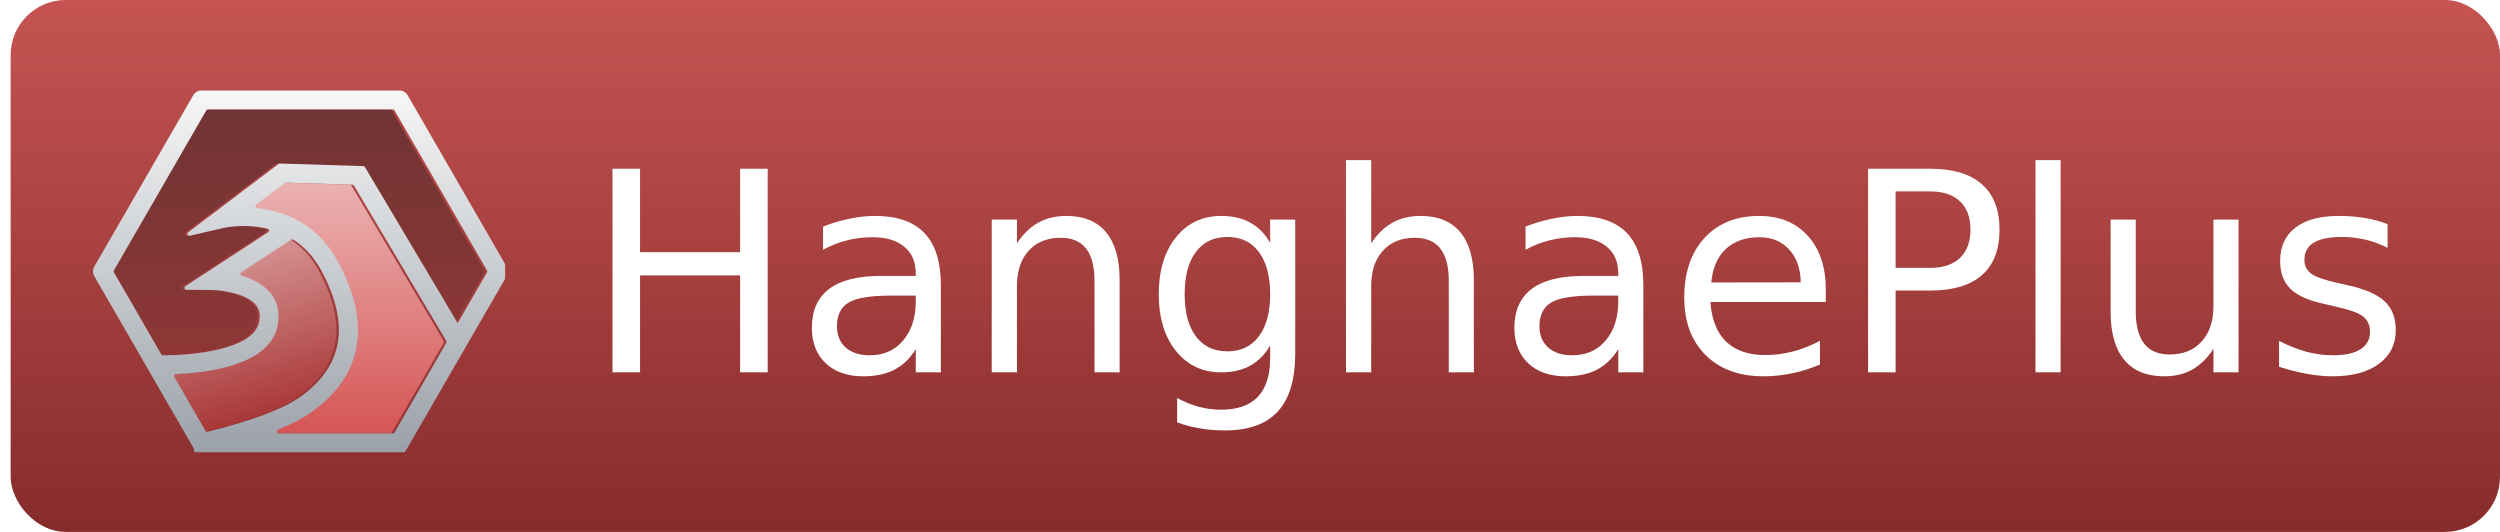
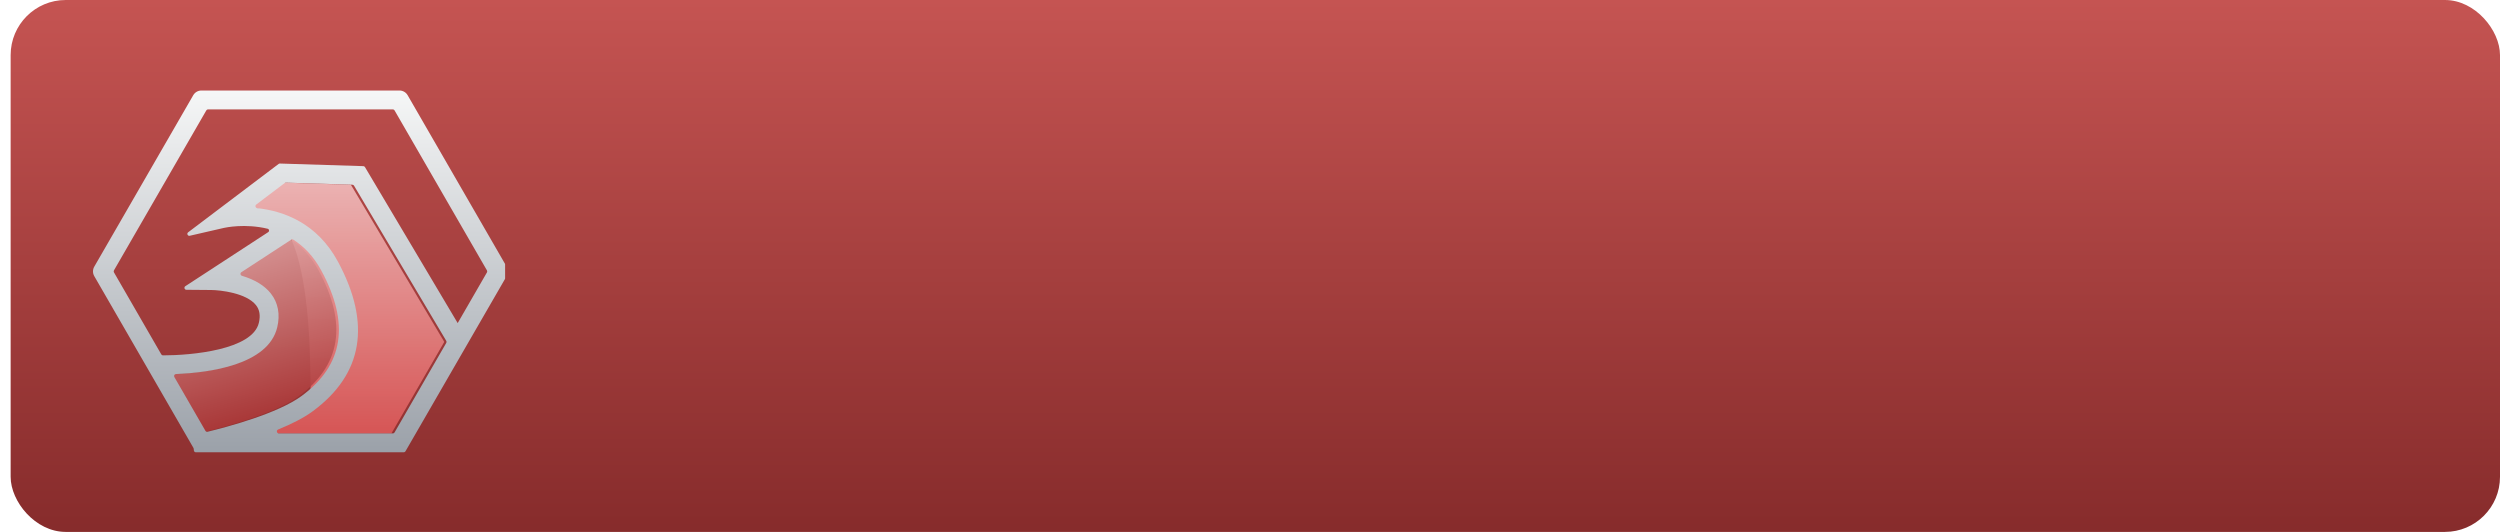
<svg xmlns="http://www.w3.org/2000/svg" width="94" height="20" viewBox="0 0 94 20" fill="none">
  <rect x="0.4" width="93.6" height="20" rx="2.071" fill="url(#paint0_linear_2955_32854)" />
  <g clip-path="url(#clip0_2955_32854)">
    <g filter="url(#filter0_i_2955_32854)">
-       <path d="M9.978 16.054C10.611 15.82 11.236 15.536 11.672 15.213C13.552 13.819 13.867 11.929 12.61 9.595C11.772 8.039 10.384 7.635 9.381 7.566L10.628 6.623L13.194 6.703L16.705 12.611L14.717 16.054H9.978Z" fill="url(#paint1_linear_2955_32854)" />
+       <path d="M9.978 16.054C10.611 15.82 11.236 15.536 11.672 15.213C11.772 8.039 10.384 7.635 9.381 7.566L10.628 6.623L13.194 6.703L16.705 12.611L14.717 16.054H9.978Z" fill="url(#paint1_linear_2955_32854)" />
    </g>
    <g filter="url(#filter1_i_2955_32854)">
      <path d="M10.087 10.794C9.828 10.464 9.408 10.226 8.838 10.083L10.894 8.743C11.299 8.997 11.684 9.373 11.985 9.932C13.064 11.934 12.823 13.475 11.25 14.642C10.332 15.323 8.336 15.84 7.654 16.003L6.397 13.826C7.586 13.791 9.981 13.535 10.328 12.059C10.442 11.575 10.359 11.138 10.088 10.794H10.087Z" fill="url(#paint2_linear_2955_32854)" />
    </g>
    <g filter="url(#filter2_i_2955_32854)">
-       <path d="M17.112 11.905C17.112 11.905 17.113 11.905 17.112 11.905L13.626 6.04C13.613 6.018 13.591 6.005 13.566 6.004L10.426 5.906C10.409 5.905 10.393 5.911 10.38 5.921L6.977 8.492C6.914 8.54 6.961 8.639 7.038 8.622L8.323 8.326C8.378 8.314 9.118 8.152 9.967 8.358C10.027 8.373 10.04 8.452 9.987 8.486L6.872 10.518C6.811 10.558 6.838 10.652 6.911 10.653L7.844 10.661C8.19 10.665 9.169 10.773 9.53 11.233C9.666 11.406 9.7 11.623 9.636 11.895C9.397 12.912 7.098 13.12 6.03 13.119C6.004 13.119 5.981 13.105 5.968 13.082L4.187 9.997C4.174 9.975 4.174 9.947 4.187 9.924L7.661 3.907C7.674 3.884 7.698 3.87 7.724 3.87H14.675C14.701 3.87 14.725 3.884 14.738 3.907L18.213 9.925C18.226 9.948 18.226 9.976 18.213 9.998L17.112 11.905C17.112 11.905 17.112 11.905 17.112 11.905Z" fill="url(#paint3_linear_2955_32854)" />
-     </g>
+       </g>
    <g filter="url(#filter3_ii_2955_32854)">
      <path d="M18.953 9.784L15.23 3.337C15.167 3.227 15.049 3.16 14.923 3.16H7.477C7.35 3.16 7.233 3.227 7.169 3.337L3.447 9.784C3.384 9.894 3.384 10.029 3.447 10.139L7.169 16.586C7.171 16.588 7.172 16.59 7.174 16.593C7.18 16.602 7.183 16.612 7.185 16.622L7.194 16.699C7.199 16.736 7.23 16.763 7.267 16.763H15.085C15.111 16.763 15.135 16.75 15.148 16.727L17.528 12.606L18.953 10.139C19.016 10.029 19.016 9.894 18.953 9.784ZM10.088 10.794C10.088 10.794 10.087 10.793 10.087 10.793C9.853 10.496 9.488 10.273 9 10.127C8.939 10.109 8.925 10.027 8.978 9.992L10.854 8.768C10.878 8.753 10.909 8.752 10.933 8.768C11.324 9.021 11.694 9.391 11.985 9.931C13.064 11.934 12.823 13.475 11.25 14.641C10.354 15.306 8.433 15.815 7.707 15.991C7.675 15.998 7.643 15.984 7.627 15.956L6.458 13.932C6.431 13.884 6.464 13.823 6.519 13.821C7.743 13.773 9.992 13.486 10.328 12.059C10.442 11.575 10.359 11.138 10.088 10.794C10.088 10.794 10.088 10.794 10.088 10.794ZM10.388 16.054C10.306 16.054 10.284 15.937 10.36 15.906C10.856 15.704 11.324 15.471 11.672 15.213C13.552 13.819 13.867 11.929 12.61 9.595C11.825 8.137 10.557 7.69 9.575 7.583C9.508 7.576 9.483 7.489 9.537 7.448L10.607 6.639C10.621 6.629 10.637 6.624 10.654 6.624L13.153 6.702C13.178 6.703 13.201 6.716 13.214 6.738L16.683 12.574C16.697 12.597 16.697 12.625 16.684 12.648L14.738 16.017C14.725 16.04 14.701 16.054 14.675 16.054H10.388ZM17.112 11.905C17.112 11.905 17.112 11.905 17.112 11.905L13.626 6.04C13.613 6.018 13.59 6.005 13.565 6.004L10.426 5.906C10.409 5.905 10.393 5.911 10.379 5.921L6.977 8.492C6.914 8.54 6.961 8.639 7.037 8.622L8.323 8.326C8.378 8.314 9.118 8.153 9.967 8.358C10.027 8.373 10.039 8.452 9.987 8.486L6.871 10.518C6.811 10.558 6.838 10.652 6.911 10.653L7.843 10.661C8.19 10.665 9.169 10.773 9.53 11.233C9.666 11.406 9.7 11.623 9.636 11.895C9.397 12.912 7.098 13.12 6.03 13.119C6.004 13.119 5.981 13.105 5.968 13.082L4.187 9.997C4.174 9.975 4.174 9.947 4.187 9.924L7.661 3.907C7.674 3.884 7.698 3.87 7.724 3.87H14.675C14.701 3.87 14.725 3.884 14.738 3.907L18.213 9.925C18.226 9.948 18.226 9.976 18.213 9.998L17.112 11.905C17.112 11.905 17.112 11.905 17.112 11.905Z" fill="url(#paint4_linear_2955_32854)" />
    </g>
  </g>
-   <path d="M23.03 6.345H24.066V9.483H27.829V6.345H28.865V14H27.829V10.355H24.066V14H23.03V6.345ZM33.495 11.114C32.732 11.114 32.204 11.201 31.91 11.375C31.616 11.549 31.47 11.847 31.47 12.267C31.47 12.602 31.579 12.869 31.798 13.067C32.02 13.262 32.321 13.359 32.7 13.359C33.223 13.359 33.642 13.175 33.956 12.805C34.274 12.433 34.433 11.939 34.433 11.324V11.114H33.495ZM35.376 10.724V14H34.433V13.128C34.218 13.477 33.949 13.735 33.628 13.903C33.307 14.067 32.914 14.149 32.449 14.149C31.861 14.149 31.393 13.985 31.044 13.656C30.699 13.325 30.526 12.882 30.526 12.329C30.526 11.683 30.741 11.196 31.172 10.867C31.606 10.539 32.252 10.375 33.11 10.375H34.433V10.283C34.433 9.849 34.289 9.514 34.002 9.278C33.718 9.039 33.319 8.919 32.803 8.919C32.474 8.919 32.155 8.959 31.844 9.037C31.533 9.116 31.234 9.234 30.947 9.391V8.519C31.292 8.386 31.627 8.287 31.951 8.222C32.276 8.154 32.592 8.119 32.9 8.119C33.73 8.119 34.351 8.335 34.761 8.765C35.171 9.196 35.376 9.849 35.376 10.724ZM42.098 10.534V14H41.154V10.565C41.154 10.021 41.048 9.615 40.836 9.345C40.624 9.075 40.307 8.94 39.883 8.94C39.373 8.94 38.972 9.102 38.678 9.427C38.384 9.751 38.237 10.194 38.237 10.755V14H37.289V8.258H38.237V9.15C38.463 8.805 38.727 8.547 39.032 8.376C39.339 8.205 39.693 8.119 40.093 8.119C40.753 8.119 41.252 8.324 41.59 8.735C41.928 9.141 42.098 9.741 42.098 10.534ZM47.758 11.062C47.758 10.379 47.616 9.849 47.332 9.473C47.052 9.097 46.657 8.909 46.148 8.909C45.642 8.909 45.247 9.097 44.964 9.473C44.683 9.849 44.543 10.379 44.543 11.062C44.543 11.742 44.683 12.271 44.964 12.646C45.247 13.023 45.642 13.21 46.148 13.21C46.657 13.21 47.052 13.023 47.332 12.646C47.616 12.271 47.758 11.742 47.758 11.062ZM48.701 13.287C48.701 14.265 48.484 14.991 48.05 15.466C47.616 15.945 46.951 16.184 46.056 16.184C45.724 16.184 45.411 16.158 45.117 16.107C44.824 16.059 44.538 15.984 44.261 15.882V14.964C44.538 15.114 44.812 15.225 45.081 15.297C45.352 15.369 45.627 15.405 45.907 15.405C46.526 15.405 46.989 15.242 47.296 14.918C47.604 14.596 47.758 14.109 47.758 13.457V12.99C47.563 13.328 47.313 13.581 47.009 13.749C46.705 13.916 46.341 14 45.917 14C45.213 14 44.646 13.732 44.215 13.195C43.784 12.658 43.569 11.947 43.569 11.062C43.569 10.174 43.784 9.461 44.215 8.924C44.646 8.388 45.213 8.119 45.917 8.119C46.341 8.119 46.705 8.203 47.009 8.371C47.313 8.538 47.563 8.791 47.758 9.129V8.258H48.701V13.287ZM55.417 10.534V14H54.474V10.565C54.474 10.021 54.368 9.615 54.156 9.345C53.944 9.075 53.627 8.94 53.203 8.94C52.693 8.94 52.292 9.102 51.998 9.427C51.704 9.751 51.557 10.194 51.557 10.755V14H50.608V6.022H51.557V9.15C51.782 8.805 52.047 8.547 52.352 8.376C52.659 8.205 53.013 8.119 53.413 8.119C54.072 8.119 54.572 8.324 54.91 8.735C55.248 9.141 55.417 9.741 55.417 10.534ZM59.909 11.114C59.147 11.114 58.618 11.201 58.325 11.375C58.031 11.549 57.883 11.847 57.883 12.267C57.883 12.602 57.993 12.869 58.212 13.067C58.434 13.262 58.735 13.359 59.114 13.359C59.637 13.359 60.056 13.175 60.37 12.805C60.688 12.433 60.847 11.939 60.847 11.324V11.114H59.909ZM61.79 10.724V14H60.847V13.128C60.632 13.477 60.363 13.735 60.042 13.903C59.721 14.067 59.328 14.149 58.863 14.149C58.275 14.149 57.807 13.985 57.458 13.656C57.113 13.325 56.94 12.882 56.94 12.329C56.94 11.683 57.156 11.196 57.586 10.867C58.02 10.539 58.666 10.375 59.524 10.375H60.847V10.283C60.847 9.849 60.703 9.514 60.416 9.278C60.133 9.039 59.733 8.919 59.217 8.919C58.888 8.919 58.569 8.959 58.258 9.037C57.947 9.116 57.648 9.234 57.361 9.391V8.519C57.706 8.386 58.041 8.287 58.365 8.222C58.69 8.154 59.006 8.119 59.314 8.119C60.145 8.119 60.765 8.335 61.175 8.765C61.585 9.196 61.79 9.849 61.79 10.724ZM68.65 10.893V11.354H64.313C64.354 12.004 64.549 12.499 64.897 12.841C65.249 13.18 65.738 13.349 66.364 13.349C66.726 13.349 67.076 13.304 67.415 13.216C67.756 13.127 68.095 12.993 68.43 12.816V13.708C68.091 13.851 67.744 13.961 67.389 14.036C67.033 14.111 66.673 14.149 66.307 14.149C65.391 14.149 64.665 13.882 64.128 13.349C63.595 12.816 63.328 12.095 63.328 11.185C63.328 10.245 63.581 9.5 64.087 8.95C64.596 8.396 65.282 8.119 66.143 8.119C66.915 8.119 67.526 8.369 67.973 8.868C68.425 9.364 68.65 10.039 68.65 10.893ZM67.707 10.616C67.7 10.1 67.555 9.688 67.271 9.381C66.991 9.073 66.618 8.919 66.153 8.919C65.627 8.919 65.205 9.068 64.887 9.365C64.573 9.663 64.391 10.081 64.344 10.621L67.707 10.616ZM71.275 7.197V10.073H72.577C73.059 10.073 73.432 9.948 73.695 9.698C73.958 9.449 74.09 9.094 74.09 8.632C74.09 8.174 73.958 7.82 73.695 7.571C73.432 7.321 73.059 7.197 72.577 7.197H71.275ZM70.24 6.345H72.577C73.435 6.345 74.083 6.54 74.52 6.93C74.961 7.316 75.182 7.884 75.182 8.632C75.182 9.387 74.961 9.958 74.52 10.345C74.083 10.731 73.435 10.924 72.577 10.924H71.275V14H70.24V6.345ZM76.535 6.022H77.479V14H76.535V6.022ZM79.36 11.734V8.258H80.304V11.698C80.304 12.242 80.41 12.65 80.622 12.923C80.834 13.193 81.151 13.328 81.575 13.328C82.085 13.328 82.486 13.166 82.78 12.841C83.077 12.517 83.226 12.074 83.226 11.513V8.258H84.169V14H83.226V13.118C82.997 13.467 82.731 13.727 82.426 13.898C82.126 14.065 81.775 14.149 81.375 14.149C80.716 14.149 80.215 13.944 79.873 13.533C79.531 13.123 79.36 12.523 79.36 11.734ZM89.773 8.427V9.319C89.507 9.182 89.23 9.08 88.943 9.011C88.656 8.943 88.358 8.909 88.05 8.909C87.582 8.909 87.23 8.981 86.994 9.124C86.762 9.268 86.646 9.483 86.646 9.77C86.646 9.989 86.73 10.162 86.897 10.288C87.064 10.411 87.401 10.529 87.907 10.642L88.23 10.714C88.9 10.857 89.375 11.06 89.655 11.324C89.939 11.584 90.081 11.947 90.081 12.416C90.081 12.949 89.869 13.371 89.445 13.682C89.025 13.993 88.445 14.149 87.707 14.149C87.399 14.149 87.078 14.118 86.743 14.056C86.412 13.998 86.061 13.909 85.692 13.79V12.816C86.041 12.997 86.384 13.133 86.723 13.226C87.061 13.315 87.396 13.359 87.728 13.359C88.172 13.359 88.514 13.284 88.753 13.133C88.992 12.98 89.112 12.764 89.112 12.488C89.112 12.231 89.025 12.035 88.85 11.898C88.679 11.761 88.302 11.63 87.717 11.503L87.389 11.426C86.805 11.303 86.383 11.115 86.123 10.862C85.863 10.606 85.733 10.256 85.733 9.811C85.733 9.271 85.925 8.854 86.307 8.56C86.69 8.266 87.234 8.119 87.938 8.119C88.286 8.119 88.615 8.145 88.922 8.196C89.23 8.248 89.513 8.324 89.773 8.427Z" fill="white" />
  <defs>
    <filter id="filter0_i_2955_32854" x="9.381" y="6.623" width="7.325" height="9.674" filterUnits="userSpaceOnUse" color-interpolation-filters="sRGB">
      <feFlood flood-opacity="0" result="BackgroundImageFix" />
      <feBlend mode="normal" in="SourceGraphic" in2="BackgroundImageFix" result="shape" />
      <feColorMatrix in="SourceAlpha" type="matrix" values="0 0 0 0 0 0 0 0 0 0 0 0 0 0 0 0 0 0 127 0" result="hardAlpha" />
      <feOffset dy="0.244" />
      <feGaussianBlur stdDeviation="0.366" />
      <feComposite in2="hardAlpha" operator="arithmetic" k2="-1" k3="1" />
      <feColorMatrix type="matrix" values="0 0 0 0 0 0 0 0 0 0 0 0 0 0 0 0 0 0 0.12 0" />
      <feBlend mode="normal" in2="shape" result="effect1_innerShadow_2955_32854" />
    </filter>
    <filter id="filter1_i_2955_32854" x="6.397" y="8.743" width="6.249" height="7.504" filterUnits="userSpaceOnUse" color-interpolation-filters="sRGB">
      <feFlood flood-opacity="0" result="BackgroundImageFix" />
      <feBlend mode="normal" in="SourceGraphic" in2="BackgroundImageFix" result="shape" />
      <feColorMatrix in="SourceAlpha" type="matrix" values="0 0 0 0 0 0 0 0 0 0 0 0 0 0 0 0 0 0 127 0" result="hardAlpha" />
      <feOffset dy="0.244" />
      <feGaussianBlur stdDeviation="0.366" />
      <feComposite in2="hardAlpha" operator="arithmetic" k2="-1" k3="1" />
      <feColorMatrix type="matrix" values="0 0 0 0 0 0 0 0 0 0 0 0 0 0 0 0 0 0 0.12 0" />
      <feBlend mode="normal" in2="shape" result="effect1_innerShadow_2955_32854" />
    </filter>
    <filter id="filter2_i_2955_32854" x="4.177" y="3.87" width="14.046" height="9.492" filterUnits="userSpaceOnUse" color-interpolation-filters="sRGB">
      <feFlood flood-opacity="0" result="BackgroundImageFix" />
      <feBlend mode="normal" in="SourceGraphic" in2="BackgroundImageFix" result="shape" />
      <feColorMatrix in="SourceAlpha" type="matrix" values="0 0 0 0 0 0 0 0 0 0 0 0 0 0 0 0 0 0 127 0" result="hardAlpha" />
      <feOffset dy="0.244" />
      <feGaussianBlur stdDeviation="0.366" />
      <feComposite in2="hardAlpha" operator="arithmetic" k2="-1" k3="1" />
      <feColorMatrix type="matrix" values="0 0 0 0 0 0 0 0 0 0 0 0 0 0 0 0 0 0 0.2 0" />
      <feBlend mode="normal" in2="shape" result="effect1_innerShadow_2955_32854" />
    </filter>
    <filter id="filter3_ii_2955_32854" x="3.4" y="3.16" width="15.673" height="13.75" filterUnits="userSpaceOnUse" color-interpolation-filters="sRGB">
      <feFlood flood-opacity="0" result="BackgroundImageFix" />
      <feBlend mode="normal" in="SourceGraphic" in2="BackgroundImageFix" result="shape" />
      <feColorMatrix in="SourceAlpha" type="matrix" values="0 0 0 0 0 0 0 0 0 0 0 0 0 0 0 0 0 0 127 0" result="hardAlpha" />
      <feOffset dy="0.146" />
      <feGaussianBlur stdDeviation="0.122" />
      <feComposite in2="hardAlpha" operator="arithmetic" k2="-1" k3="1" />
      <feColorMatrix type="matrix" values="0 0 0 0 0 0 0 0 0 0 0 0 0 0 0 0 0 0 0.15 0" />
      <feBlend mode="normal" in2="shape" result="effect1_innerShadow_2955_32854" />
      <feColorMatrix in="SourceAlpha" type="matrix" values="0 0 0 0 0 0 0 0 0 0 0 0 0 0 0 0 0 0 127 0" result="hardAlpha" />
      <feOffset dx="0.097" dy="0.097" />
      <feGaussianBlur stdDeviation="0.037" />
      <feComposite in2="hardAlpha" operator="arithmetic" k2="-1" k3="1" />
      <feColorMatrix type="matrix" values="0 0 0 0 1 0 0 0 0 1 0 0 0 0 1 0 0 0 0.4 0" />
      <feBlend mode="normal" in2="effect1_innerShadow_2955_32854" result="effect2_innerShadow_2955_32854" />
    </filter>
    <linearGradient id="paint0_linear_2955_32854" x1="47.219" y1="-2.73157e-07" x2="47.219" y2="20.194" gradientUnits="userSpaceOnUse">
      <stop stop-color="#C55452" />
      <stop offset="1" stop-color="#862B2B" />
    </linearGradient>
    <linearGradient id="paint1_linear_2955_32854" x1="13.043" y1="6.623" x2="13.043" y2="16.054" gradientUnits="userSpaceOnUse">
      <stop stop-color="#F4C2C2" stop-opacity="0.87" />
      <stop offset="1" stop-color="#E05A5A" stop-opacity="0.87" />
    </linearGradient>
    <linearGradient id="paint2_linear_2955_32854" x1="7.45" y1="8.961" x2="9.451" y2="15.962" gradientUnits="userSpaceOnUse">
      <stop stop-color="#E2A9A9" stop-opacity="0.87" />
      <stop offset="1" stop-color="#A93131" stop-opacity="0.87" />
    </linearGradient>
    <linearGradient id="paint3_linear_2955_32854" x1="11.2" y1="3.87" x2="11.201" y2="16.162" gradientUnits="userSpaceOnUse">
      <stop stop-color="#703434" />
      <stop offset="1" stop-color="#993737" />
    </linearGradient>
    <linearGradient id="paint4_linear_2955_32854" x1="11.2" y1="3.16" x2="11.2" y2="16.763" gradientUnits="userSpaceOnUse">
      <stop stop-color="#F6F7F7" />
      <stop offset="1" stop-color="#9BA1A9" />
    </linearGradient>
    <clipPath id="clip0_2955_32854">
      <rect width="15.6" height="15.6" fill="white" transform="translate(3.4 2.2)" />
    </clipPath>
  </defs>
</svg>